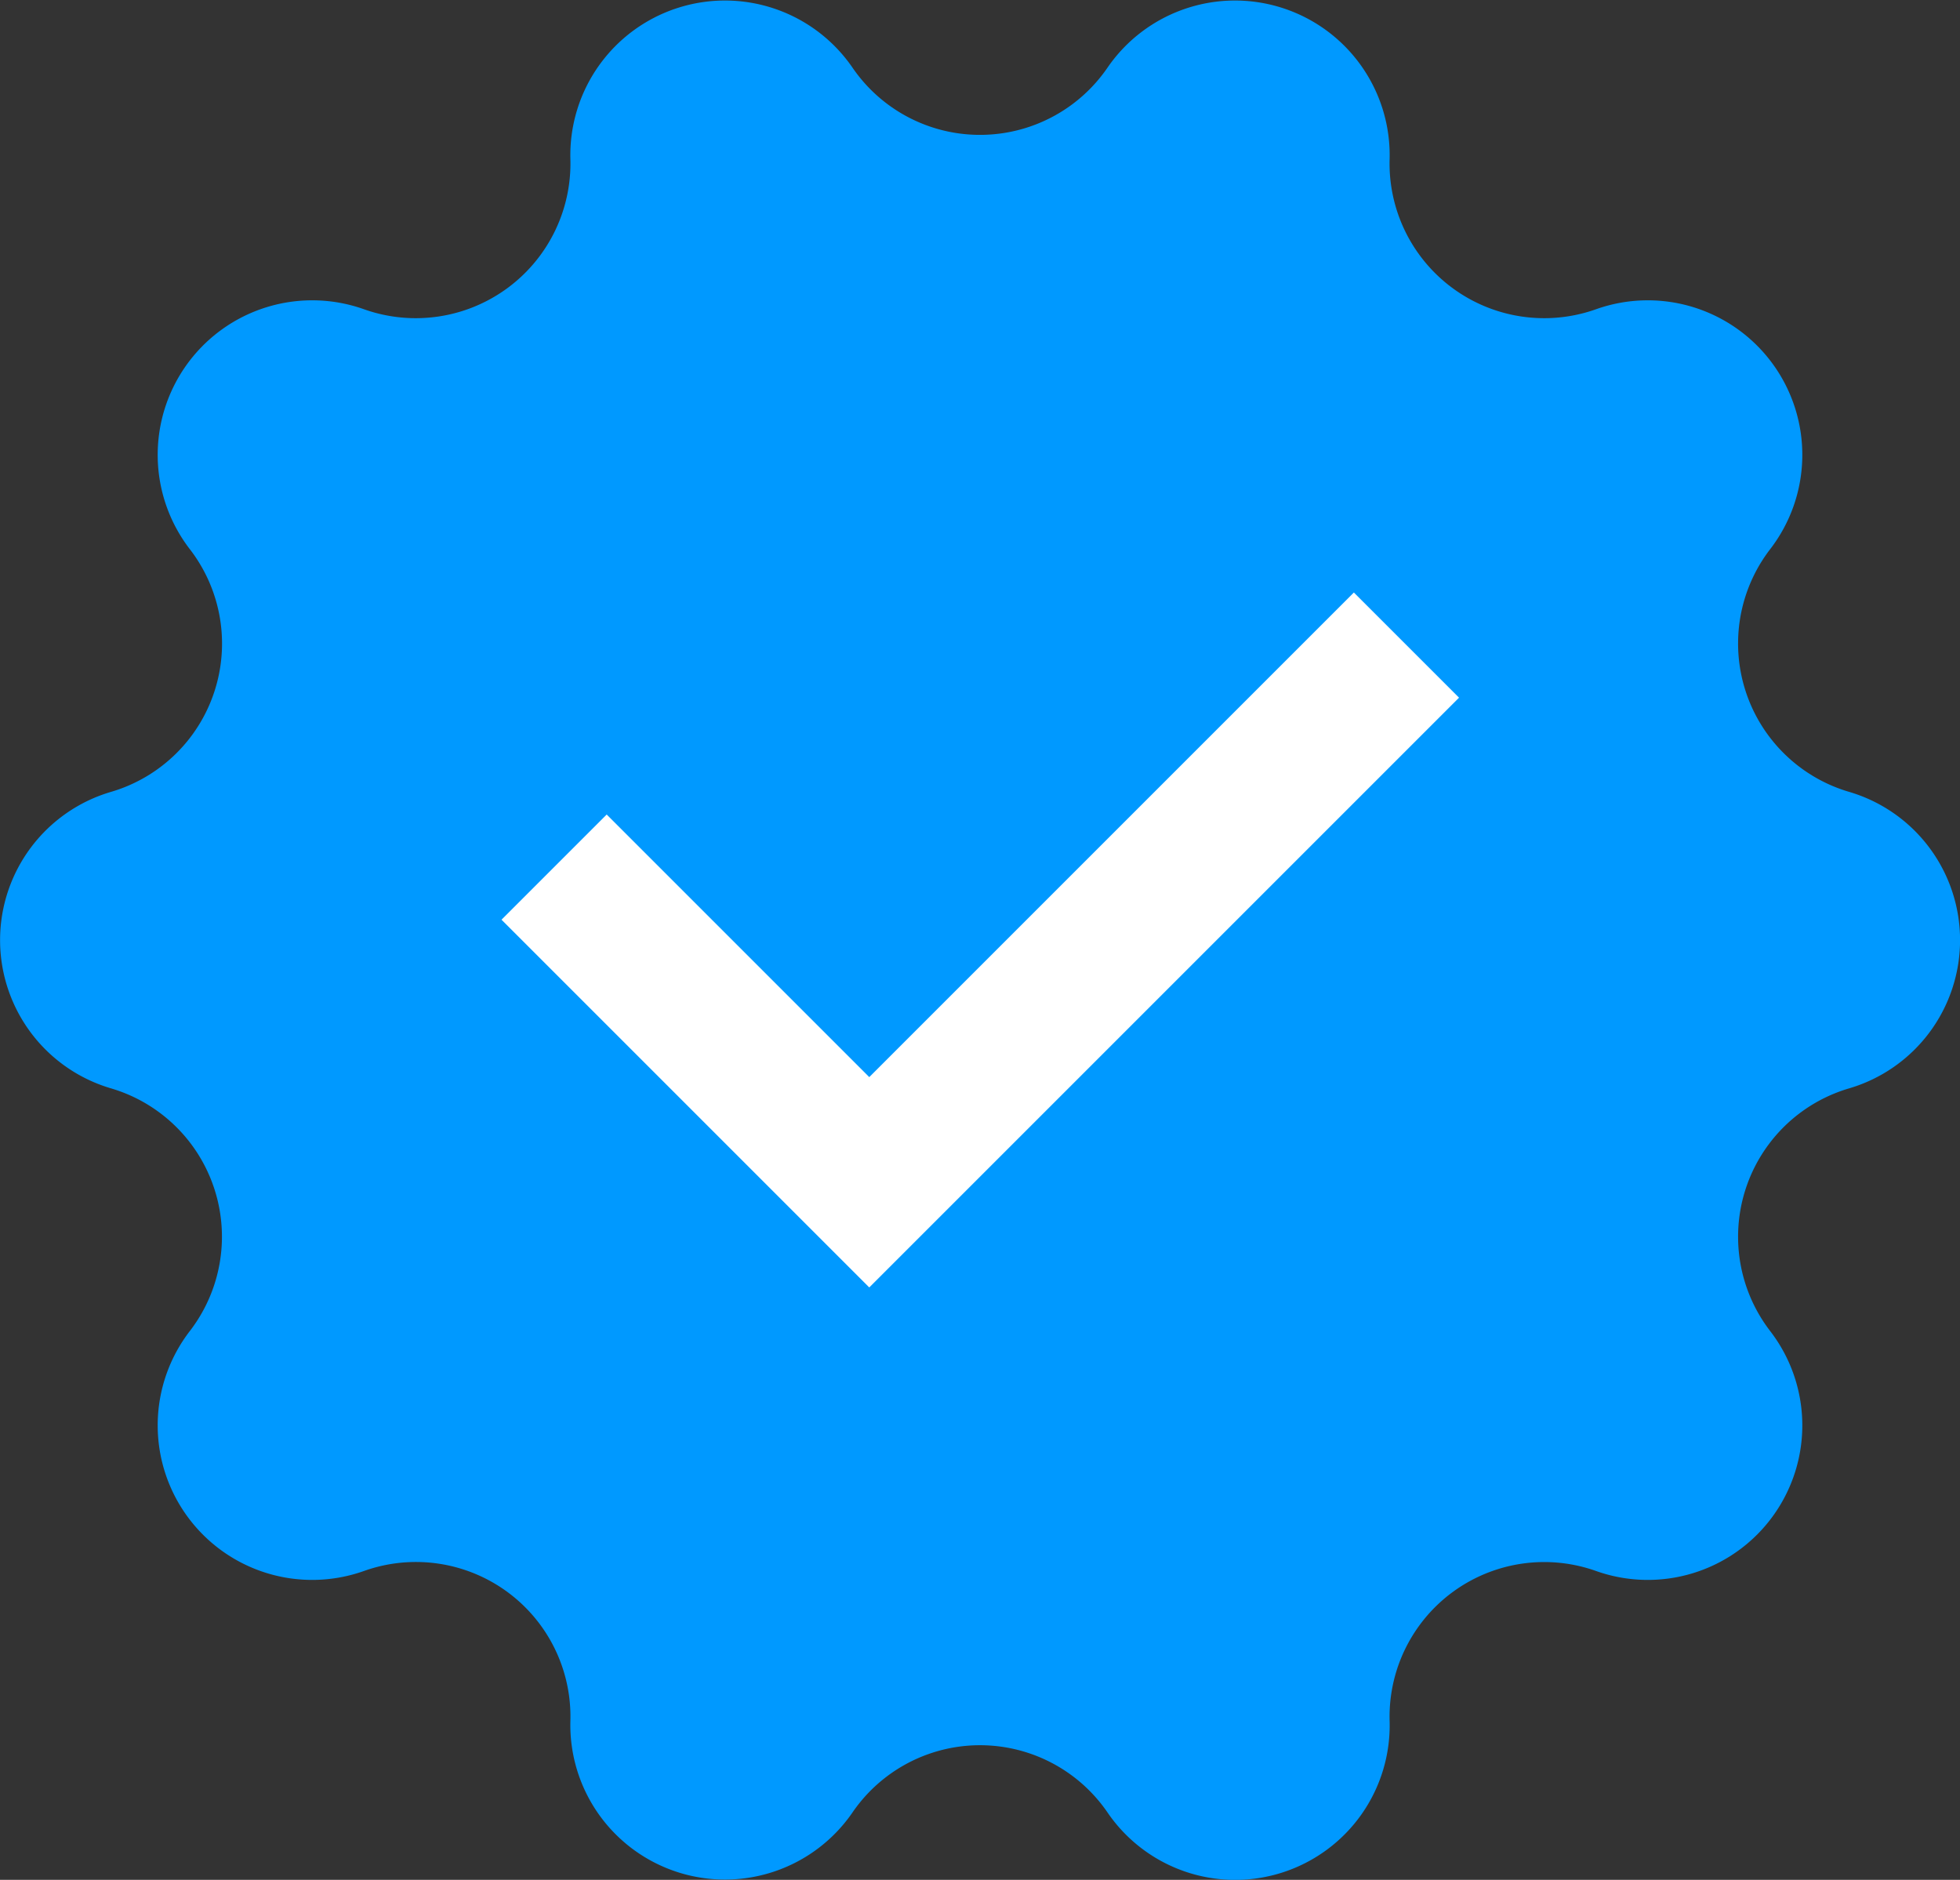
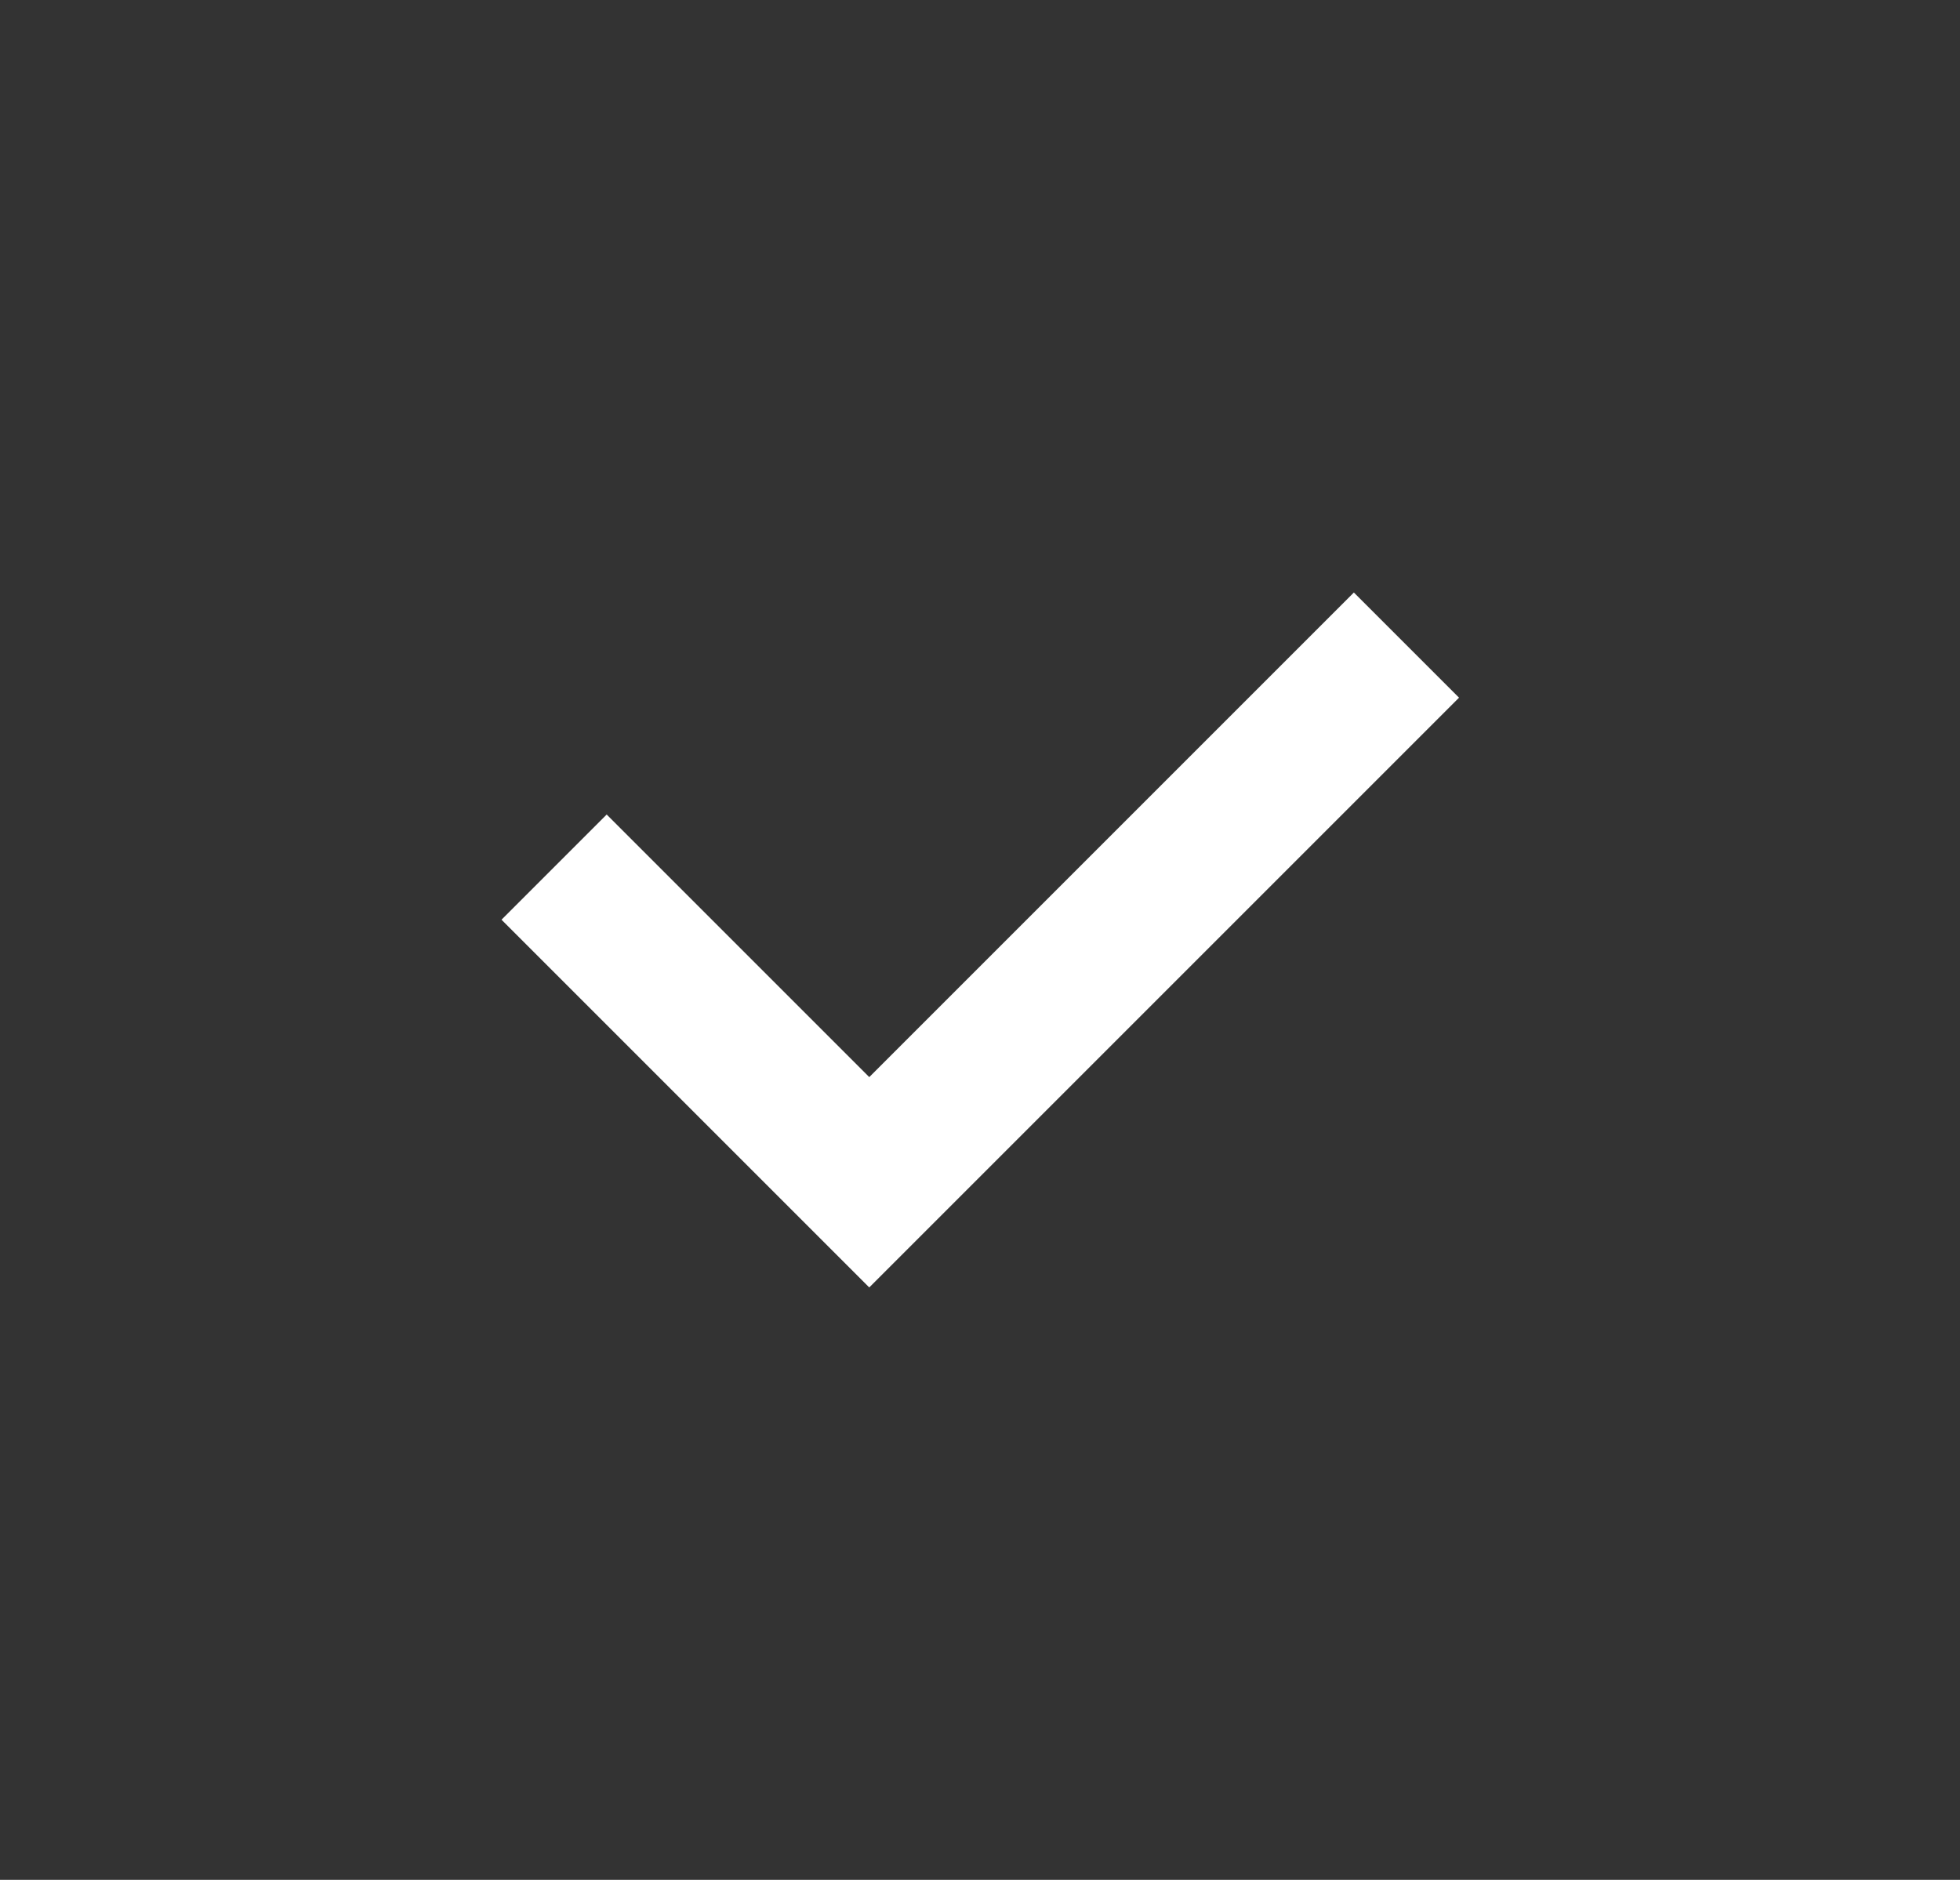
<svg xmlns="http://www.w3.org/2000/svg" id="Group_365" data-name="Group 365" width="14.257" height="13.674" viewBox="0 0 14.257 13.674">
  <rect x="0" y="0" width="14.257" height="13.674" fill="#333333" stroke="none" />
-   <path id="Path_609" data-name="Path 609" d="M543.755,4156.721h0a1.125,1.125,0,0,1,2.052.667h0a1.125,1.125,0,0,0,1.5,1.091h0a1.124,1.124,0,0,1,1.268,1.745h0a1.125,1.125,0,0,0,.574,1.765h0a1.124,1.124,0,0,1,0,2.157h0a1.125,1.125,0,0,0-.574,1.765h0a1.124,1.124,0,0,1-1.268,1.745h0a1.125,1.125,0,0,0-1.5,1.09h0a1.124,1.124,0,0,1-2.052.667h0a1.124,1.124,0,0,0-1.855,0h0a1.125,1.125,0,0,1-2.052-.667h0a1.124,1.124,0,0,0-1.5-1.09h0a1.124,1.124,0,0,1-1.268-1.745h0a1.125,1.125,0,0,0-.573-1.765h0a1.124,1.124,0,0,1,0-2.157h0a1.124,1.124,0,0,0,.573-1.765h0a1.124,1.124,0,0,1,1.268-1.745h0a1.125,1.125,0,0,0,1.5-1.091h0a1.125,1.125,0,0,1,2.052-.667h0A1.124,1.124,0,0,0,543.755,4156.721Z" transform="translate(-535.699 -4156.229)" fill="#09f" />
  <g id="Group_364" data-name="Group 364" transform="translate(3.646 4.31)">
    <path id="Path_610" data-name="Path 610" d="M548.3,4173.014l-2.675-2.675.765-.765,1.91,1.91,3.525-3.525.765.765Z" transform="translate(-545.623 -4167.959)" fill="#fff" />
  </g>
</svg>